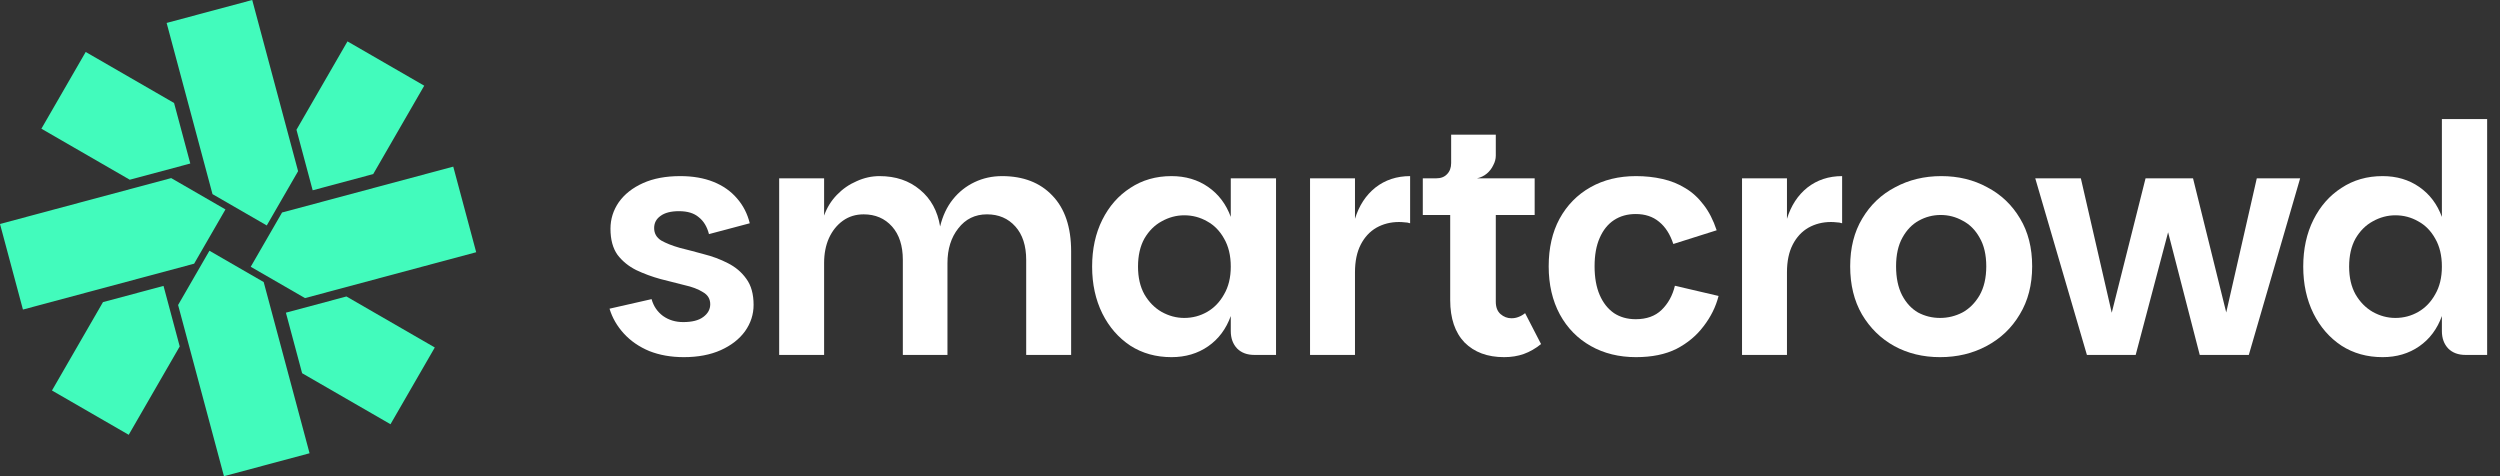
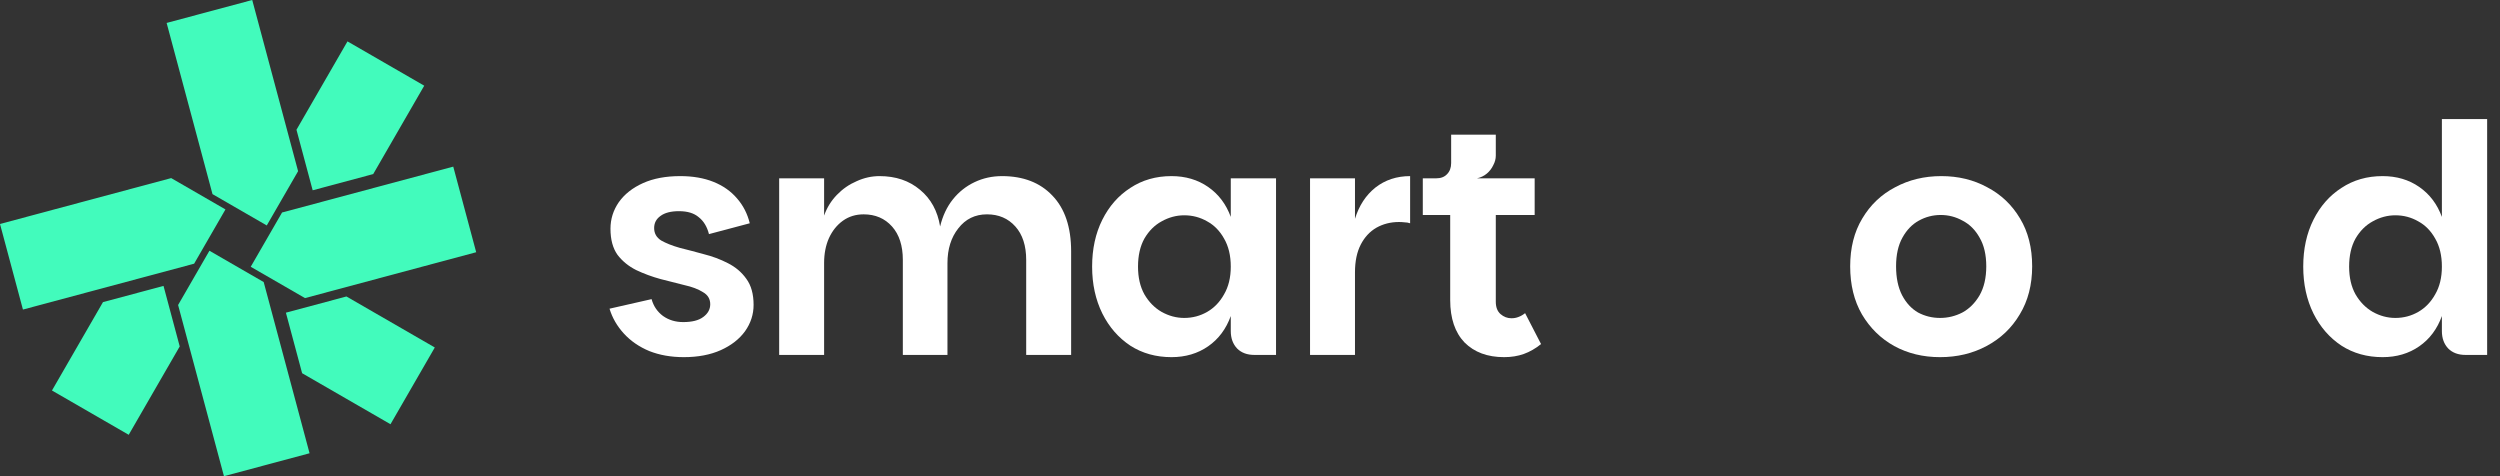
<svg xmlns="http://www.w3.org/2000/svg" fill="none" height="100%" overflow="visible" preserveAspectRatio="none" style="display: block;" viewBox="0 0 126 24" width="100%">
  <rect x="0" y="0" width="126" height="24" fill="#333333" stroke="none" />
  <g id="Frame 2">
    <g id="Group 1">
      <path d="M8.398 1.156L12.712 1.17148e-06L15.024 8.628L13.445 11.363L10.71 9.784L8.398 1.156Z" fill="#42FBBC" id="Rectangle 1" />
      <path d="M15.602 22.844L11.288 24L8.976 15.372L10.555 12.637L13.29 14.216L15.602 22.844Z" fill="#42FBBC" id="Rectangle 2" />
      <path d="M22.844 8.398L24 12.712L15.372 15.024L12.637 13.445L14.216 10.71L22.844 8.398Z" fill="#42FBBC" id="Rectangle 3" />
      <path d="M1.156 15.602L-1.28396e-05 11.288L8.628 8.976L11.363 10.555L9.784 13.29L1.156 15.602Z" fill="#42FBBC" id="Rectangle 4" />
      <path d="M21.914 17.513L19.681 21.381L15.227 18.81L14.409 15.759L17.46 14.942L21.914 17.513Z" fill="#42FBBC" id="Rectangle 5" />
-       <path d="M2.086 6.487L4.319 2.619L8.773 5.19L9.591 8.241L6.54 9.058L2.086 6.487Z" fill="#42FBBC" id="Rectangle 6" />
-       <path d="M6.487 21.914L2.619 19.681L5.19 15.227L8.241 14.409L9.058 17.46L6.487 21.914Z" fill="#42FBBC" id="Rectangle 7" />
+       <path d="M6.487 21.914L2.619 19.681L5.19 15.227L8.241 14.409L9.058 17.46Z" fill="#42FBBC" id="Rectangle 7" />
      <path d="M17.513 2.086L21.381 4.319L18.81 8.773L15.759 9.591L14.942 6.54L17.513 2.086Z" fill="#42FBBC" id="Rectangle 8" />
    </g>
    <g id="smartcrowd">
      <path d="M120.083 18C119.301 18 118.61 17.807 118.011 17.422C117.411 17.025 116.94 16.485 116.597 15.799C116.254 15.103 116.083 14.316 116.083 13.438C116.083 12.549 116.254 11.762 116.597 11.076C116.94 10.391 117.411 9.855 118.011 9.47C118.61 9.074 119.301 8.876 120.083 8.876C120.79 8.876 121.406 9.058 121.93 9.422C122.455 9.786 122.835 10.289 123.071 10.932V6H125.352V17.888H124.26C123.896 17.888 123.606 17.78 123.392 17.566C123.178 17.341 123.071 17.047 123.071 16.683V15.928C122.835 16.581 122.455 17.09 121.93 17.454C121.406 17.818 120.79 18 120.083 18ZM120.726 16.024C121.143 16.024 121.529 15.922 121.882 15.719C122.236 15.515 122.519 15.221 122.734 14.835C122.958 14.45 123.071 13.984 123.071 13.438C123.071 12.881 122.958 12.41 122.734 12.024C122.519 11.639 122.236 11.349 121.882 11.157C121.529 10.953 121.143 10.851 120.726 10.851C120.329 10.851 119.949 10.953 119.585 11.157C119.232 11.349 118.942 11.639 118.718 12.024C118.503 12.41 118.396 12.881 118.396 13.438C118.396 13.984 118.503 14.45 118.718 14.835C118.942 15.221 119.232 15.515 119.585 15.719C119.949 15.922 120.329 16.024 120.726 16.024Z" fill="white" id="Vector" />
-       <path d="M102.577 8.988H104.875L106.754 17.165H106.079L108.136 8.988H110.529L112.553 17.165H111.879L113.742 8.988H115.927L113.34 17.888H110.867L108.923 10.353H109.63L107.638 17.888H105.18L102.577 8.988Z" fill="white" id="Vector_2" />
      <path d="M97.779 18C96.922 18 96.151 17.813 95.465 17.438C94.791 17.063 94.25 16.533 93.843 15.847C93.447 15.162 93.249 14.353 93.249 13.422C93.249 12.49 93.452 11.687 93.859 11.012C94.266 10.327 94.817 9.802 95.514 9.438C96.21 9.063 96.986 8.876 97.843 8.876C98.7 8.876 99.471 9.063 100.156 9.438C100.852 9.802 101.404 10.327 101.811 11.012C102.218 11.687 102.421 12.49 102.421 13.422C102.421 14.353 102.212 15.162 101.795 15.847C101.388 16.533 100.831 17.063 100.124 17.438C99.428 17.813 98.646 18 97.779 18ZM97.779 16.024C98.175 16.024 98.55 15.933 98.903 15.751C99.257 15.558 99.546 15.269 99.771 14.883C99.996 14.487 100.108 14 100.108 13.422C100.108 12.843 99.996 12.361 99.771 11.976C99.556 11.59 99.273 11.307 98.919 11.124C98.576 10.932 98.207 10.835 97.811 10.835C97.415 10.835 97.045 10.932 96.702 11.124C96.37 11.307 96.097 11.59 95.883 11.976C95.669 12.361 95.562 12.843 95.562 13.422C95.562 14 95.663 14.487 95.867 14.883C96.07 15.269 96.338 15.558 96.67 15.751C97.013 15.933 97.382 16.024 97.779 16.024Z" fill="white" id="Vector_3" />
-       <path d="M87.798 17.888V8.988H90.063V17.888H87.798ZM89.582 13.727L90.063 11.028C90.267 10.364 90.61 9.839 91.091 9.454C91.584 9.068 92.168 8.876 92.843 8.876V11.253C92.746 11.221 92.65 11.205 92.553 11.205C92.468 11.194 92.377 11.189 92.28 11.189C91.863 11.189 91.482 11.285 91.14 11.478C90.808 11.671 90.545 11.954 90.353 12.329C90.16 12.704 90.063 13.17 90.063 13.727H89.582Z" fill="white" id="Vector_4" />
-       <path d="M82.456 18C81.599 18 80.838 17.813 80.174 17.438C79.51 17.063 78.991 16.533 78.616 15.847C78.241 15.151 78.054 14.343 78.054 13.422C78.054 12.501 78.236 11.703 78.6 11.028C78.975 10.343 79.494 9.813 80.158 9.438C80.822 9.063 81.588 8.876 82.456 8.876C82.927 8.876 83.371 8.924 83.789 9.02C84.217 9.116 84.603 9.272 84.946 9.486C85.288 9.689 85.594 9.968 85.861 10.321C86.129 10.664 86.349 11.092 86.52 11.606L84.335 12.297C84.174 11.805 83.933 11.43 83.612 11.173C83.302 10.916 82.911 10.787 82.439 10.787C82.022 10.787 81.658 10.889 81.347 11.092C81.037 11.296 80.796 11.596 80.624 11.992C80.453 12.377 80.367 12.854 80.367 13.422C80.367 13.989 80.453 14.471 80.624 14.867C80.796 15.264 81.037 15.569 81.347 15.783C81.658 15.987 82.022 16.088 82.439 16.088C82.986 16.088 83.419 15.933 83.741 15.623C84.073 15.301 84.298 14.894 84.415 14.402L86.616 14.916C86.477 15.462 86.225 15.971 85.861 16.442C85.508 16.913 85.053 17.293 84.496 17.582C83.939 17.861 83.259 18 82.456 18Z" fill="white" id="Vector_5" />
      <path d="M75.805 18C74.97 18 74.306 17.754 73.813 17.261C73.331 16.758 73.09 16.046 73.09 15.124V10.835H71.709V8.988H77.347V10.835H75.388V15.205C75.388 15.483 75.468 15.692 75.628 15.831C75.789 15.97 75.971 16.04 76.175 16.04C76.303 16.04 76.421 16.019 76.528 15.976C76.646 15.933 76.758 15.869 76.865 15.783L77.669 17.341C77.39 17.566 77.101 17.732 76.801 17.839C76.501 17.947 76.169 18 75.805 18ZM72.383 9.695V8.988C72.619 8.988 72.801 8.918 72.93 8.779C73.069 8.64 73.138 8.452 73.138 8.217V6.787H75.388V7.847C75.388 8.008 75.345 8.169 75.259 8.329C75.184 8.49 75.077 8.629 74.938 8.747C74.798 8.865 74.632 8.945 74.44 8.988L72.383 9.695Z" fill="white" id="Vector_6" />
      <path d="M66.026 17.888V8.988H68.291V17.888H66.026ZM67.809 13.727L68.291 11.028C68.495 10.364 68.838 9.839 69.319 9.454C69.812 9.068 70.396 8.876 71.07 8.876V11.253C70.974 11.221 70.878 11.205 70.781 11.205C70.696 11.194 70.605 11.189 70.508 11.189C70.091 11.189 69.71 11.285 69.368 11.478C69.036 11.671 68.773 11.954 68.581 12.329C68.388 12.704 68.291 13.17 68.291 13.727H67.809Z" fill="white" id="Vector_7" />
      <path d="M59.043 18C58.261 18 57.57 17.807 56.97 17.422C56.371 17.025 55.899 16.485 55.557 15.799C55.214 15.103 55.043 14.316 55.043 13.438C55.043 12.549 55.214 11.762 55.557 11.076C55.899 10.391 56.371 9.855 56.97 9.47C57.57 9.074 58.261 8.876 59.043 8.876C59.749 8.876 60.365 9.058 60.89 9.422C61.415 9.786 61.795 10.289 62.031 10.932V8.988H64.312V17.888H63.219C62.855 17.888 62.566 17.78 62.352 17.566C62.138 17.341 62.031 17.047 62.031 16.683V15.928C61.795 16.581 61.415 17.09 60.89 17.454C60.365 17.818 59.749 18 59.043 18ZM59.685 16.024C60.103 16.024 60.488 15.922 60.842 15.719C61.195 15.515 61.479 15.221 61.693 14.835C61.918 14.45 62.031 13.984 62.031 13.438C62.031 12.881 61.918 12.41 61.693 12.024C61.479 11.639 61.195 11.349 60.842 11.157C60.488 10.953 60.103 10.851 59.685 10.851C59.289 10.851 58.909 10.953 58.545 11.157C58.191 11.349 57.902 11.639 57.677 12.024C57.463 12.41 57.356 12.881 57.356 13.438C57.356 13.984 57.463 14.45 57.677 14.835C57.902 15.221 58.191 15.515 58.545 15.719C58.909 15.922 59.289 16.024 59.685 16.024Z" fill="white" id="Vector_8" />
      <path d="M39.27 17.888V8.988H41.535V10.867C41.674 10.471 41.888 10.123 42.178 9.823C42.467 9.523 42.799 9.293 43.173 9.133C43.548 8.961 43.934 8.876 44.33 8.876C45.144 8.876 45.824 9.106 46.37 9.566C46.916 10.016 47.254 10.632 47.382 11.414C47.511 10.878 47.725 10.423 48.025 10.048C48.325 9.673 48.689 9.384 49.117 9.181C49.546 8.977 50.006 8.876 50.499 8.876C51.57 8.876 52.416 9.202 53.037 9.855C53.669 10.509 53.985 11.446 53.985 12.667V17.888H51.72V13.1C51.72 12.383 51.538 11.821 51.173 11.414C50.809 11.007 50.333 10.803 49.744 10.803C49.144 10.803 48.662 11.039 48.298 11.51C47.934 11.971 47.752 12.554 47.752 13.261V17.888H45.503V13.1C45.503 12.383 45.321 11.821 44.957 11.414C44.593 11.007 44.116 10.803 43.527 10.803C43.131 10.803 42.783 10.91 42.483 11.124C42.183 11.339 41.947 11.633 41.776 12.008C41.615 12.372 41.535 12.79 41.535 13.261V17.888H39.27Z" fill="white" id="Vector_9" />
      <path d="M34.463 18C33.82 18 33.242 17.898 32.728 17.695C32.214 17.481 31.786 17.186 31.443 16.811C31.1 16.436 30.859 16.019 30.72 15.558L32.84 15.076C32.937 15.43 33.13 15.713 33.419 15.928C33.708 16.131 34.045 16.233 34.431 16.233C34.881 16.233 35.218 16.147 35.443 15.976C35.678 15.805 35.796 15.59 35.796 15.333C35.796 15.066 35.673 14.862 35.427 14.723C35.191 14.573 34.881 14.455 34.495 14.37C34.12 14.273 33.719 14.171 33.29 14.064C32.862 13.947 32.455 13.796 32.069 13.614C31.684 13.422 31.368 13.165 31.122 12.843C30.886 12.511 30.768 12.072 30.768 11.526C30.768 11.044 30.907 10.6 31.186 10.193C31.475 9.786 31.882 9.465 32.407 9.229C32.931 8.993 33.558 8.876 34.286 8.876C34.918 8.876 35.475 8.972 35.957 9.165C36.439 9.357 36.835 9.636 37.146 10C37.456 10.353 37.67 10.771 37.788 11.253L35.732 11.799C35.636 11.424 35.464 11.141 35.218 10.948C34.982 10.744 34.65 10.643 34.222 10.643C33.815 10.643 33.505 10.723 33.29 10.883C33.076 11.034 32.969 11.237 32.969 11.494C32.969 11.762 33.087 11.971 33.322 12.12C33.569 12.26 33.879 12.383 34.254 12.49C34.64 12.586 35.047 12.693 35.475 12.811C35.903 12.918 36.305 13.068 36.68 13.261C37.065 13.454 37.376 13.716 37.612 14.048C37.858 14.38 37.981 14.819 37.981 15.366C37.981 15.847 37.837 16.292 37.547 16.699C37.258 17.095 36.851 17.411 36.327 17.647C35.802 17.882 35.181 18 34.463 18Z" fill="white" id="Vector_10" />
    </g>
  </g>
</svg>